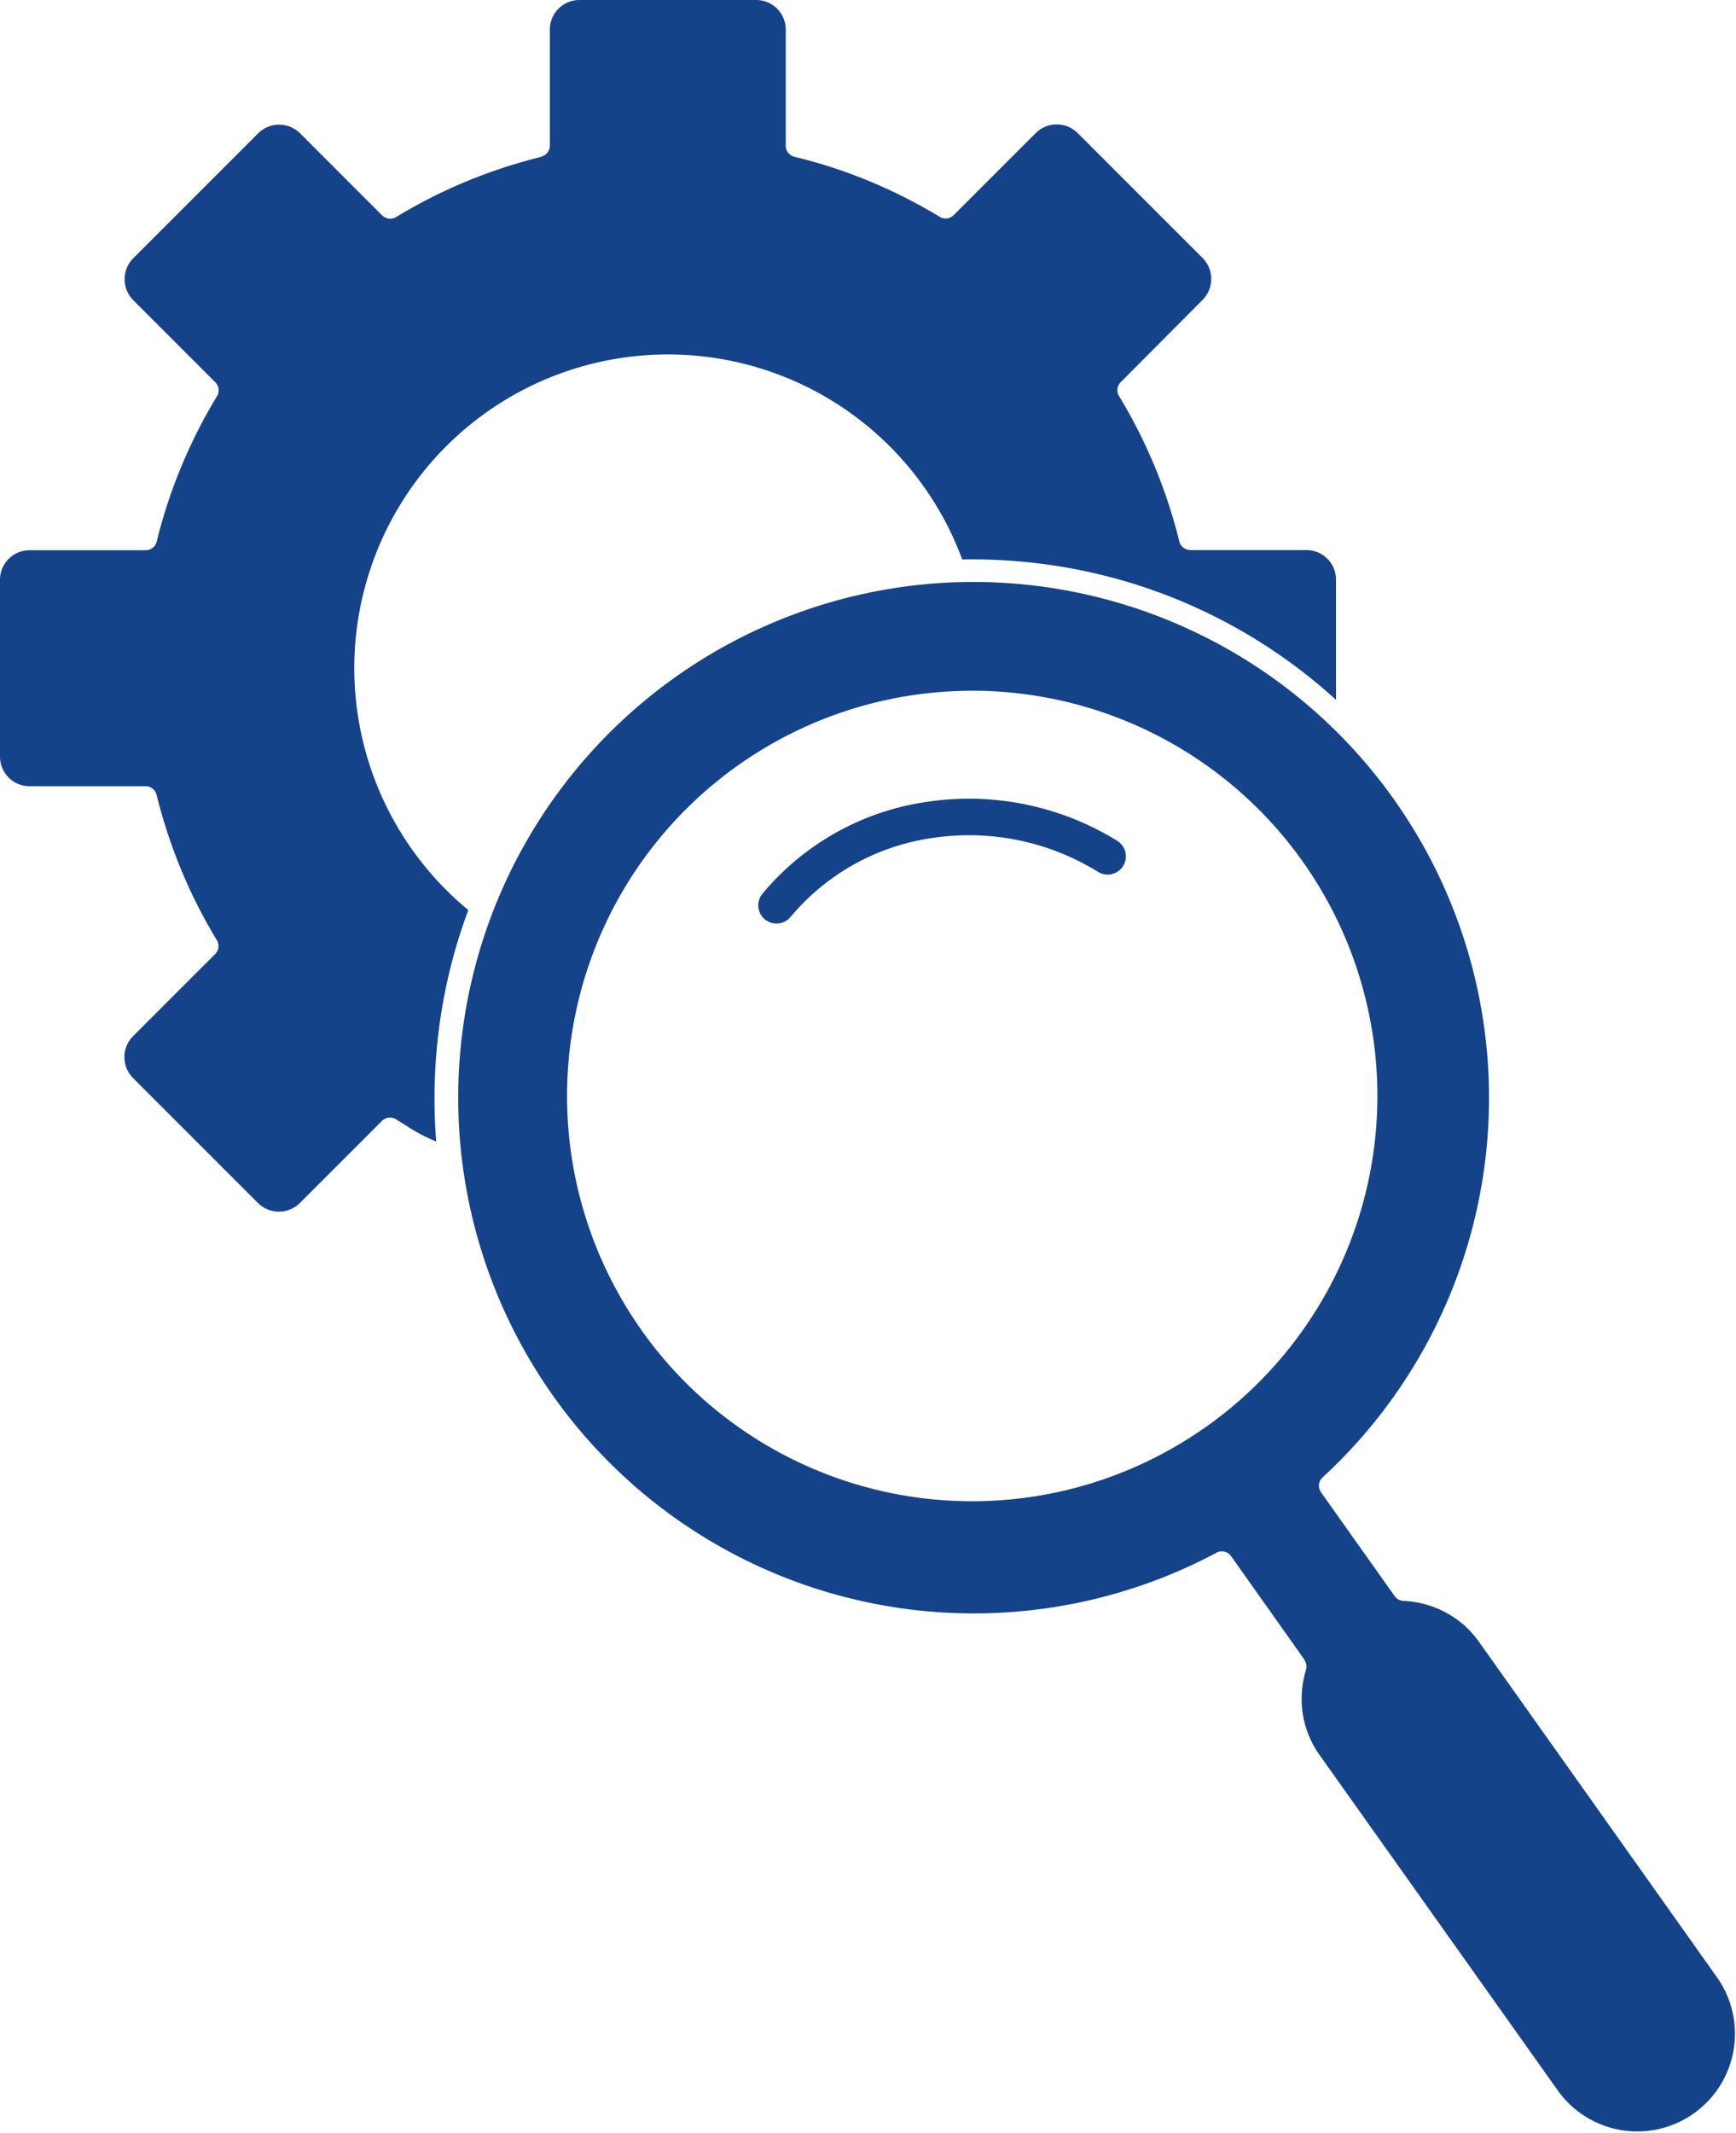
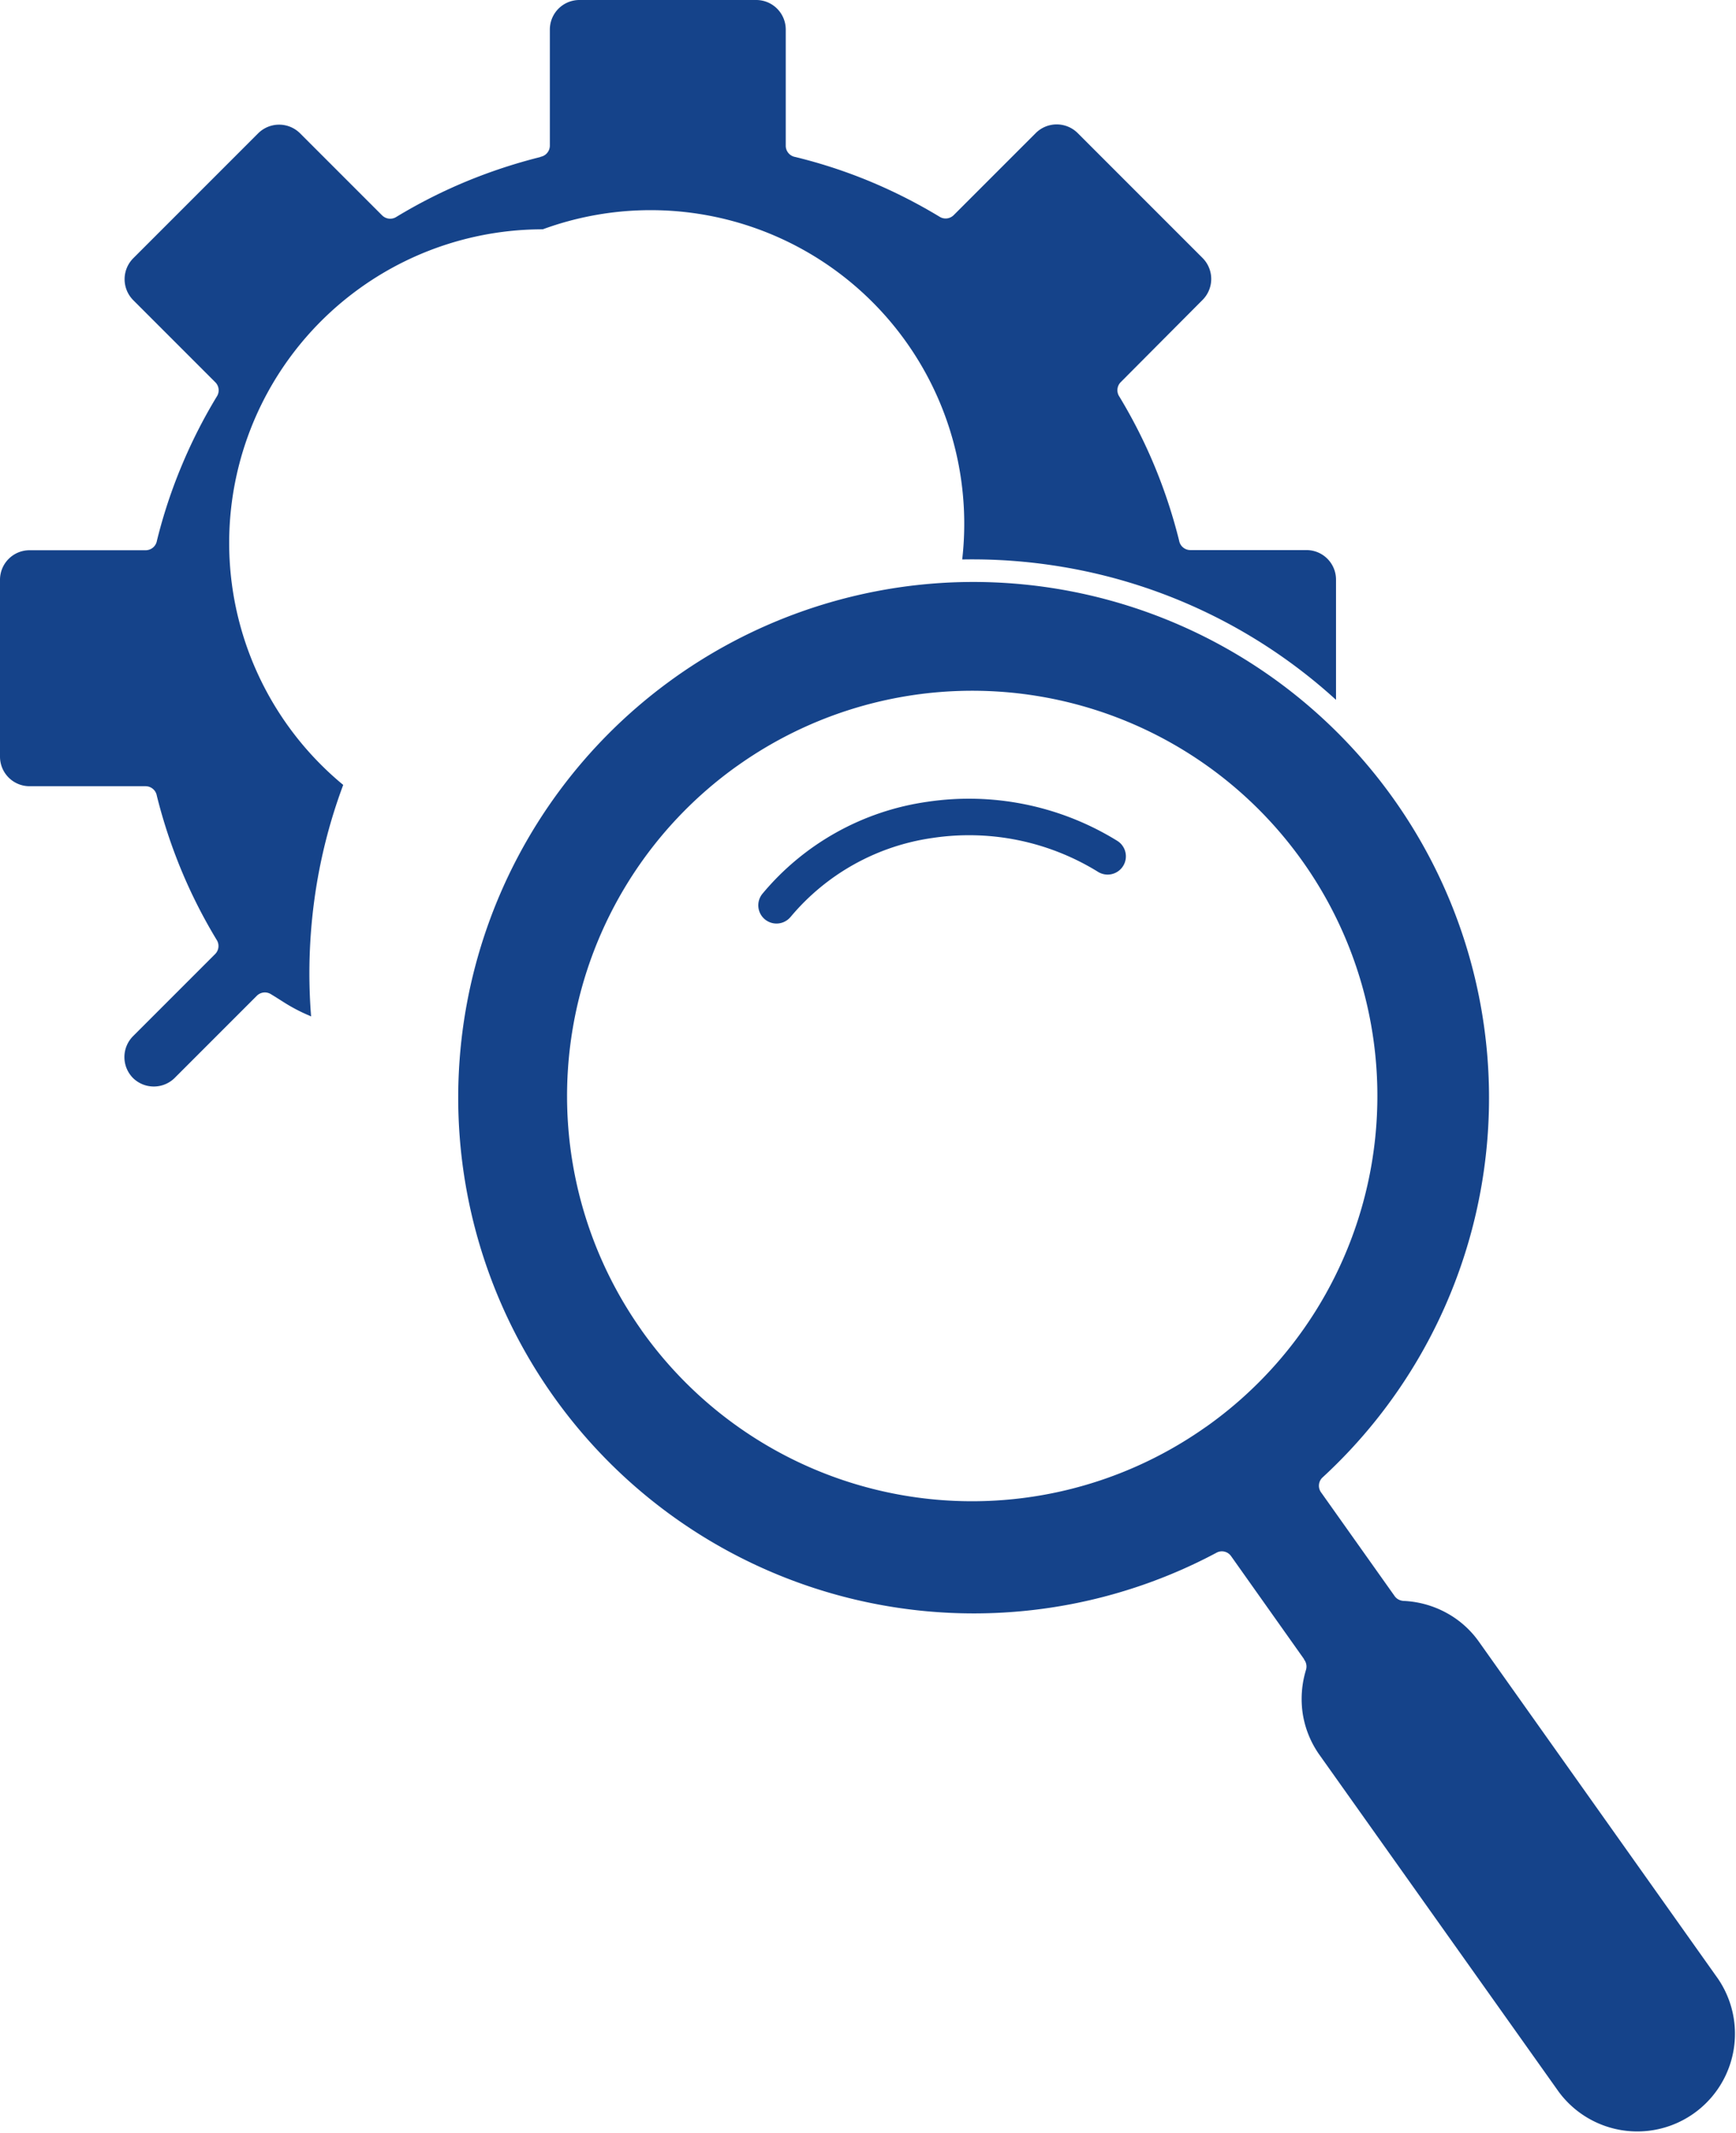
<svg xmlns="http://www.w3.org/2000/svg" width="54.708" height="67.2" viewBox="0 0 54.708 67.2">
  <g id="noun-research-7677809" transform="translate(-17.477 -10.054)">
-     <path id="Path_1741" data-name="Path 1741" d="M40.714,34.183a12.765,12.765,0,0,1,14.807,20.8.428.428,0,0,1-.049.033A12.764,12.764,0,0,1,37.718,52a.429.429,0,0,1-.033-.049,12.769,12.769,0,0,1,3.036-17.774Zm17.854,28.15a.361.361,0,0,1,.066.332,3.136,3.136,0,0,0-.1,1.4,3.062,3.062,0,0,0,.526,1.281L66.6,75.961a3.078,3.078,0,0,0,5.02-3.561L64.085,61.781a3.02,3.02,0,0,0-1.035-.917,3.105,3.105,0,0,0-1.341-.371.288.288,0,0,1-.053-.007.4.4,0,0,1-.059-.016.35.35,0,0,1-.171-.131l-2.31-3.256a.357.357,0,0,1,.043-.483A16.254,16.254,0,0,0,47.572,28.4h-.007A16.249,16.249,0,1,0,55.8,58.982a.354.354,0,0,1,.473.1l2.3,3.246ZM42.391,38.944a7.137,7.137,0,0,1,4.481-2.49,7.733,7.733,0,0,1,5.2,1.064.575.575,0,1,0,.608-.976A8.891,8.891,0,0,0,46.7,35.316a8.271,8.271,0,0,0-5.194,2.895.574.574,0,1,0,.884.733ZM34.512,15a16.753,16.753,0,0,0-2.336.769,16.3,16.3,0,0,0-2.2,1.114.363.363,0,0,1-.457-.043l-2.589-2.589a.936.936,0,0,0-1.314,0l-3.943,3.943a.936.936,0,0,0,0,1.314l2.589,2.589a.359.359,0,0,1,.043.457,16.3,16.3,0,0,0-1.114,2.2,16.067,16.067,0,0,0-.769,2.336.36.36,0,0,1-.355.3H18.407a.931.931,0,0,0-.93.93v5.575a.931.931,0,0,0,.93.93h3.657a.36.36,0,0,1,.355.3,16.612,16.612,0,0,0,.769,2.336,16.3,16.3,0,0,0,1.114,2.2.359.359,0,0,1-.046.453l-2.589,2.589a.936.936,0,0,0,0,1.314l3.943,3.943a.936.936,0,0,0,1.314,0l2.589-2.589a.359.359,0,0,1,.457-.043c.082.049.223.138.348.217a5.414,5.414,0,0,0,.857.453.235.235,0,0,1,.049.026,17.206,17.206,0,0,1,.184-4.212,16.778,16.778,0,0,1,.828-3.085,9.882,9.882,0,0,1,6.288-17.505A9.882,9.882,0,0,1,47.8,27.681a17.154,17.154,0,0,1,3.18.237,16.933,16.933,0,0,1,8.6,4.186V28.315a.931.931,0,0,0-.93-.93h-3.66a.36.36,0,0,1-.355-.3,16.611,16.611,0,0,0-.769-2.336,16.3,16.3,0,0,0-1.114-2.2.36.36,0,0,1,.046-.457L55.378,19.5a.936.936,0,0,0,0-1.314l-3.943-3.943a.936.936,0,0,0-1.314,0l-2.589,2.589a.36.36,0,0,1-.453.046,16.492,16.492,0,0,0-2.2-1.114A16.067,16.067,0,0,0,42.539,15a.36.36,0,0,1-.3-.355V10.984a.931.931,0,0,0-.93-.93H35.735a.931.931,0,0,0-.93.93v3.657a.36.36,0,0,1-.3.355Z" fill="#15438a" fill-rule="evenodd" />
+     <path id="Path_1741" data-name="Path 1741" d="M40.714,34.183a12.765,12.765,0,0,1,14.807,20.8.428.428,0,0,1-.049.033A12.764,12.764,0,0,1,37.718,52a.429.429,0,0,1-.033-.049,12.769,12.769,0,0,1,3.036-17.774Zm17.854,28.15a.361.361,0,0,1,.066.332,3.136,3.136,0,0,0-.1,1.4,3.062,3.062,0,0,0,.526,1.281L66.6,75.961a3.078,3.078,0,0,0,5.02-3.561L64.085,61.781a3.02,3.02,0,0,0-1.035-.917,3.105,3.105,0,0,0-1.341-.371.288.288,0,0,1-.053-.007.4.4,0,0,1-.059-.016.35.35,0,0,1-.171-.131l-2.31-3.256a.357.357,0,0,1,.043-.483A16.254,16.254,0,0,0,47.572,28.4h-.007A16.249,16.249,0,1,0,55.8,58.982a.354.354,0,0,1,.473.1l2.3,3.246ZM42.391,38.944a7.137,7.137,0,0,1,4.481-2.49,7.733,7.733,0,0,1,5.2,1.064.575.575,0,1,0,.608-.976A8.891,8.891,0,0,0,46.7,35.316a8.271,8.271,0,0,0-5.194,2.895.574.574,0,1,0,.884.733ZM34.512,15a16.753,16.753,0,0,0-2.336.769,16.3,16.3,0,0,0-2.2,1.114.363.363,0,0,1-.457-.043l-2.589-2.589a.936.936,0,0,0-1.314,0l-3.943,3.943a.936.936,0,0,0,0,1.314l2.589,2.589a.359.359,0,0,1,.043.457,16.3,16.3,0,0,0-1.114,2.2,16.067,16.067,0,0,0-.769,2.336.36.36,0,0,1-.355.3H18.407a.931.931,0,0,0-.93.93v5.575a.931.931,0,0,0,.93.93h3.657a.36.36,0,0,1,.355.3,16.612,16.612,0,0,0,.769,2.336,16.3,16.3,0,0,0,1.114,2.2.359.359,0,0,1-.046.453l-2.589,2.589a.936.936,0,0,0,0,1.314a.936.936,0,0,0,1.314,0l2.589-2.589a.359.359,0,0,1,.457-.043c.082.049.223.138.348.217a5.414,5.414,0,0,0,.857.453.235.235,0,0,1,.049.026,17.206,17.206,0,0,1,.184-4.212,16.778,16.778,0,0,1,.828-3.085,9.882,9.882,0,0,1,6.288-17.505A9.882,9.882,0,0,1,47.8,27.681a17.154,17.154,0,0,1,3.18.237,16.933,16.933,0,0,1,8.6,4.186V28.315a.931.931,0,0,0-.93-.93h-3.66a.36.36,0,0,1-.355-.3,16.611,16.611,0,0,0-.769-2.336,16.3,16.3,0,0,0-1.114-2.2.36.36,0,0,1,.046-.457L55.378,19.5a.936.936,0,0,0,0-1.314l-3.943-3.943a.936.936,0,0,0-1.314,0l-2.589,2.589a.36.36,0,0,1-.453.046,16.492,16.492,0,0,0-2.2-1.114A16.067,16.067,0,0,0,42.539,15a.36.36,0,0,1-.3-.355V10.984a.931.931,0,0,0-.93-.93H35.735a.931.931,0,0,0-.93.93v3.657a.36.36,0,0,1-.3.355Z" fill="#15438a" fill-rule="evenodd" />
  </g>
</svg>